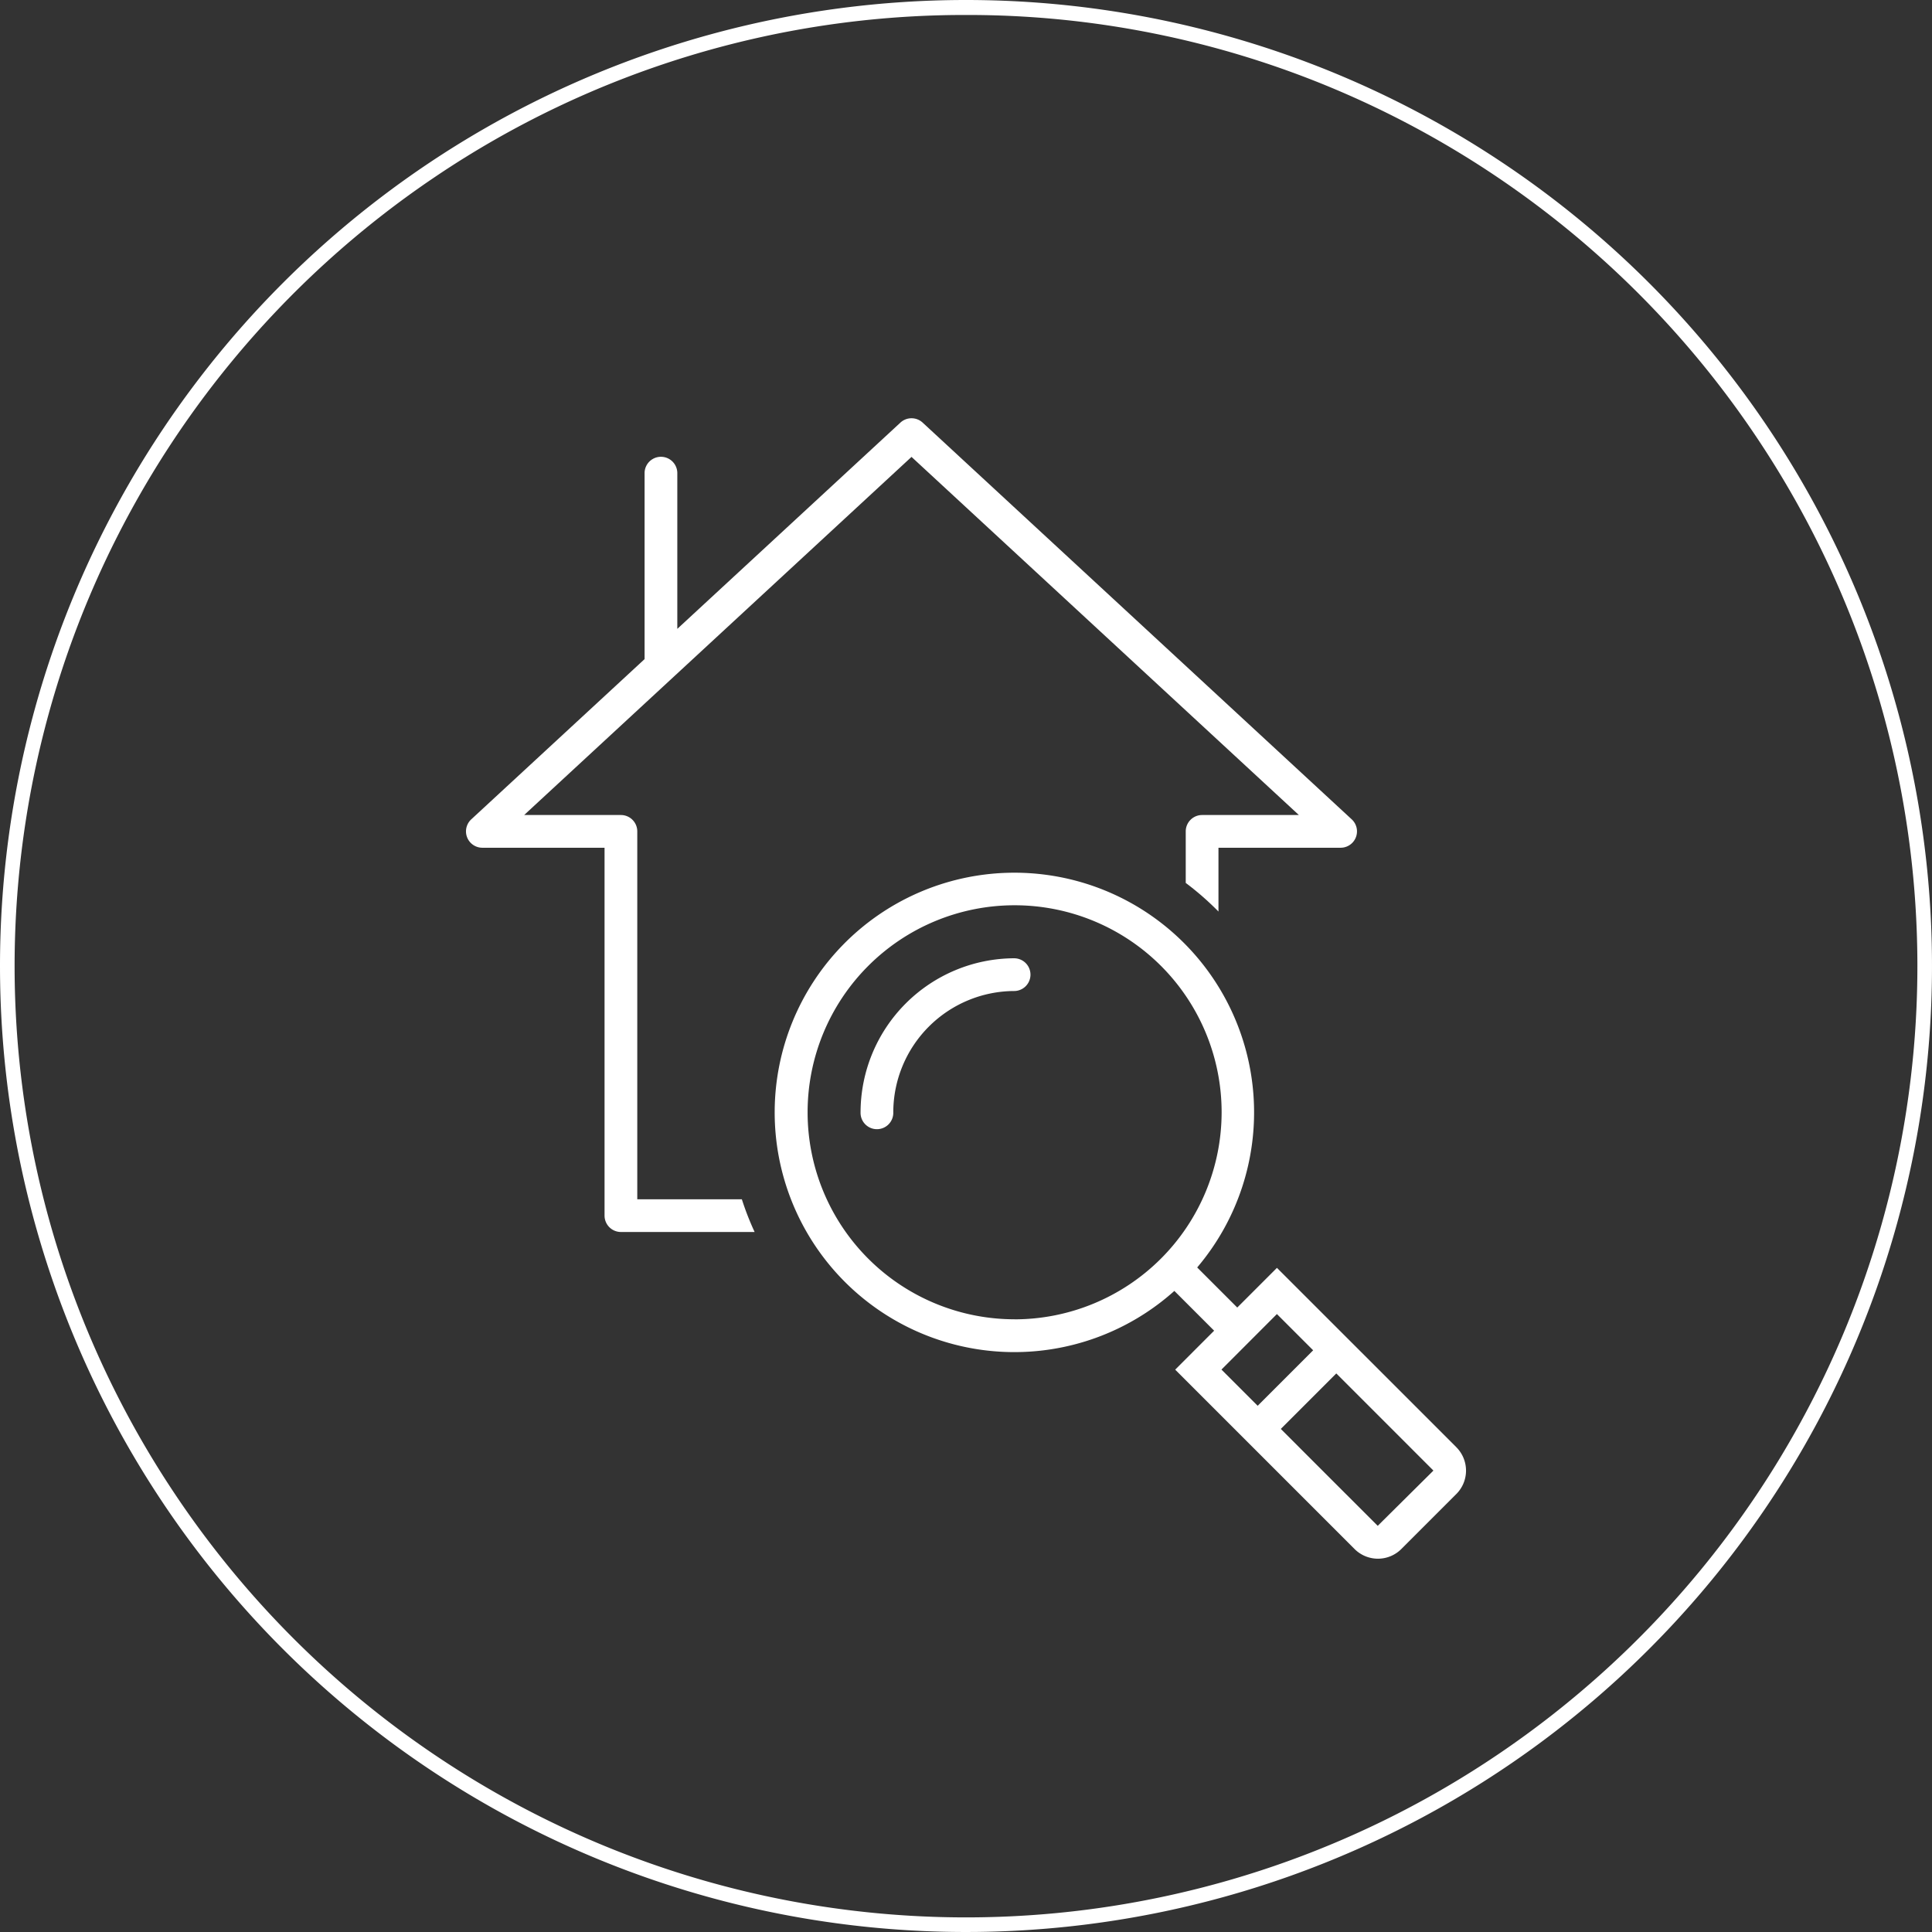
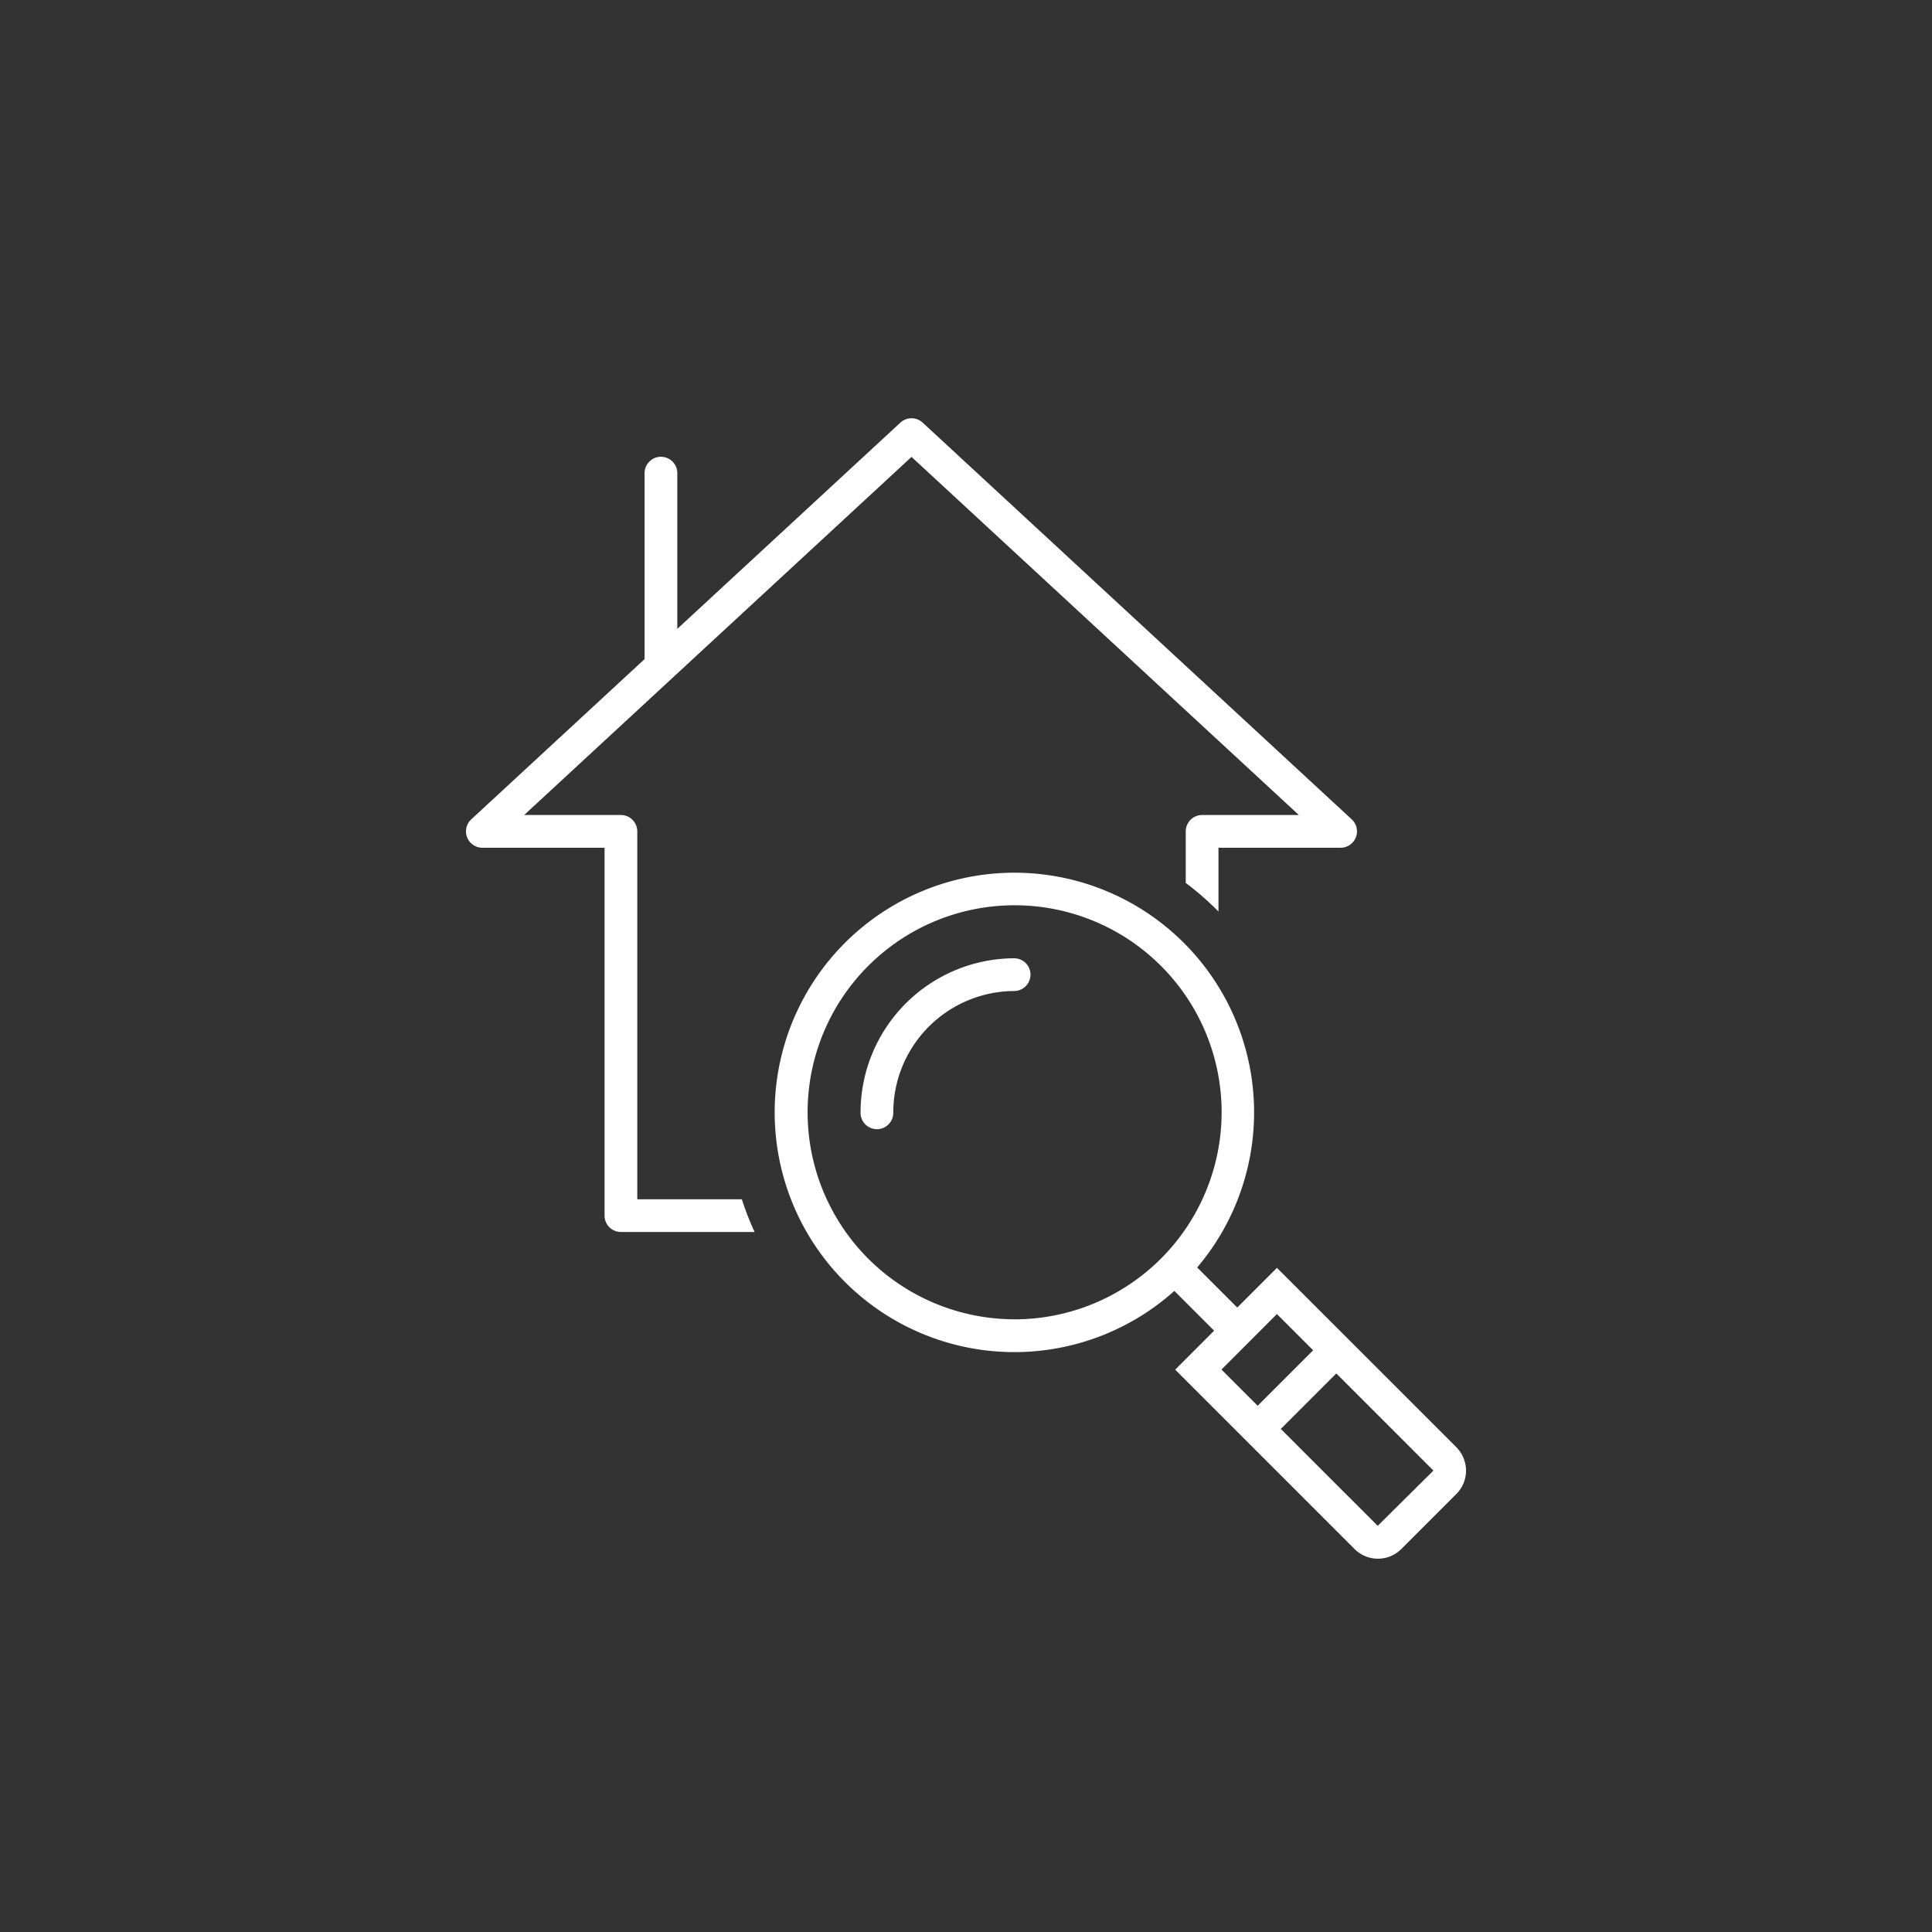
<svg xmlns="http://www.w3.org/2000/svg" width="129" height="129" viewBox="0 0 129 129">
  <rect x="0" y="0" width="129" height="129" fill="#333333" stroke="none" />
  <g id="flow-icon_2" transform="translate(-985 -1313)">
-     <path id="楕円形_8" data-name="楕円形 8" d="M64.5,1A63.2,63.2,0,0,0,29,11.844,63.689,63.689,0,0,0,5.99,39.783,63.415,63.415,0,0,0,11.844,100,63.689,63.689,0,0,0,39.783,123.01,63.415,63.415,0,0,0,100,117.156,63.688,63.688,0,0,0,123.01,89.217,63.415,63.415,0,0,0,117.156,29,63.688,63.688,0,0,0,89.217,5.99,63.1,63.1,0,0,0,64.5,1m0-1A64.5,64.5,0,1,1,0,64.5,64.5,64.5,0,0,1,64.5,0Z" transform="translate(985 1313)" fill="#fff" />
    <g id="process-icon_2" transform="translate(1016.114 1340.926)">
      <g id="グループ_16" data-name="グループ 16" transform="translate(0 0.001)">
        <path id="パス_61" data-name="パス 61" d="M106.85,128.6,94.872,116.626l-2.65,2.65L89.546,116.6a16.005,16.005,0,1,0-1.524,1.566l2.656,2.656-2.6,2.6L100.055,135.4a2.209,2.209,0,0,0,3.121,0l3.675-3.675a2.209,2.209,0,0,0,0-3.121Zm-29.494-8.54a13.822,13.822,0,1,1,13.822-13.822A13.837,13.837,0,0,1,77.356,120.063Zm17.516-.347,2.418,2.418-3.705,3.705-2.418-2.418,3.7-3.705Zm6.728,14.138-6.47-6.47,3.705-3.705,6.47,6.47a.022.022,0,0,1,0,.031l-3.705,3.675Z" transform="translate(-40.724 -59.898)" fill="#fff" />
        <path id="パス_62" data-name="パス 62" d="M11.437,52.149V27.586a1.093,1.093,0,0,0-1.093-1.093H3.884L29.748,2.581,55.612,26.493H49.151a1.093,1.093,0,0,0-1.093,1.093v3.441a19.272,19.272,0,0,1,2.185,1.911V28.678H58.4a1.093,1.093,0,0,0,.742-1.895L30.49.291a1.093,1.093,0,0,0-1.483,0L14.11,14.063V3.634a1.093,1.093,0,0,0-2.185,0V16.083L.351,26.783a1.093,1.093,0,0,0,.742,1.895H9.252V53.241a1.093,1.093,0,0,0,1.093,1.093h8.927a18.975,18.975,0,0,1-.853-2.185H11.437Z" transform="translate(0 -0.001)" fill="#fff" />
        <path id="パス_63" data-name="パス 63" d="M88.652,107.251a10.3,10.3,0,0,0-10.286,10.286,1.093,1.093,0,1,0,2.185,0,8.11,8.11,0,0,1,8.1-8.1,1.093,1.093,0,0,0,0-2.185Z" transform="translate(-52.02 -71.194)" fill="#fff" />
      </g>
    </g>
  </g>
</svg>